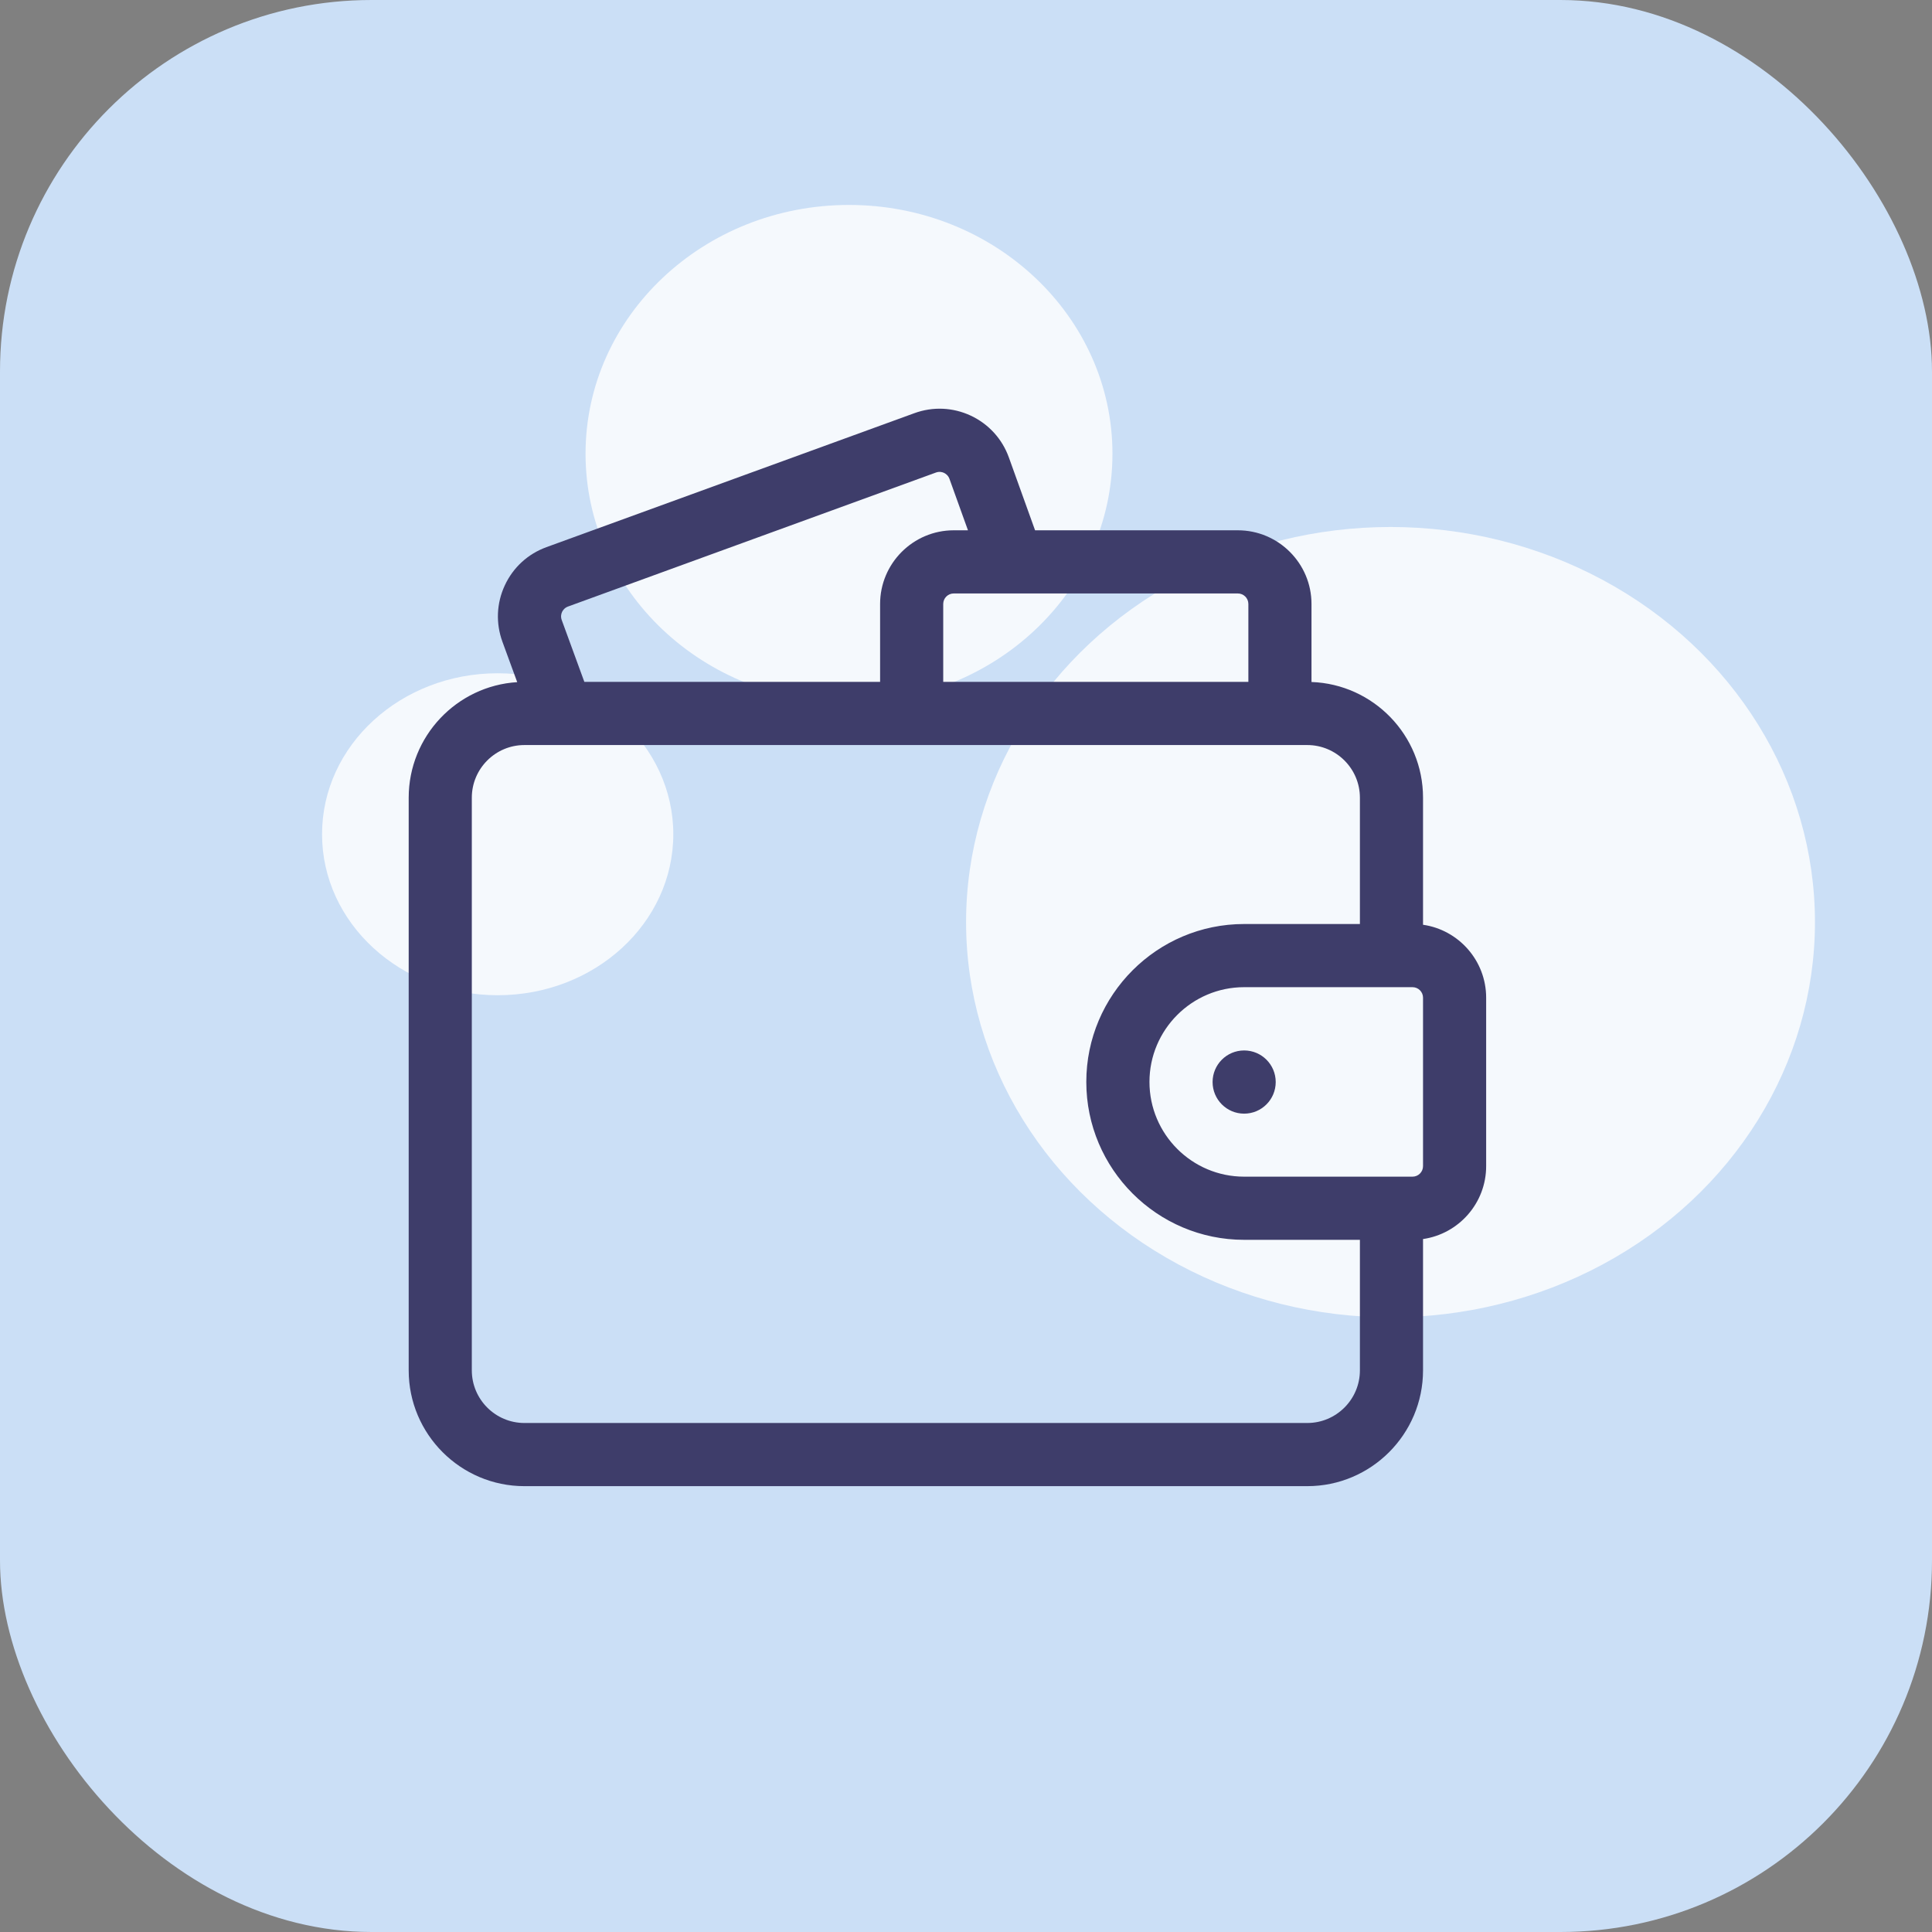
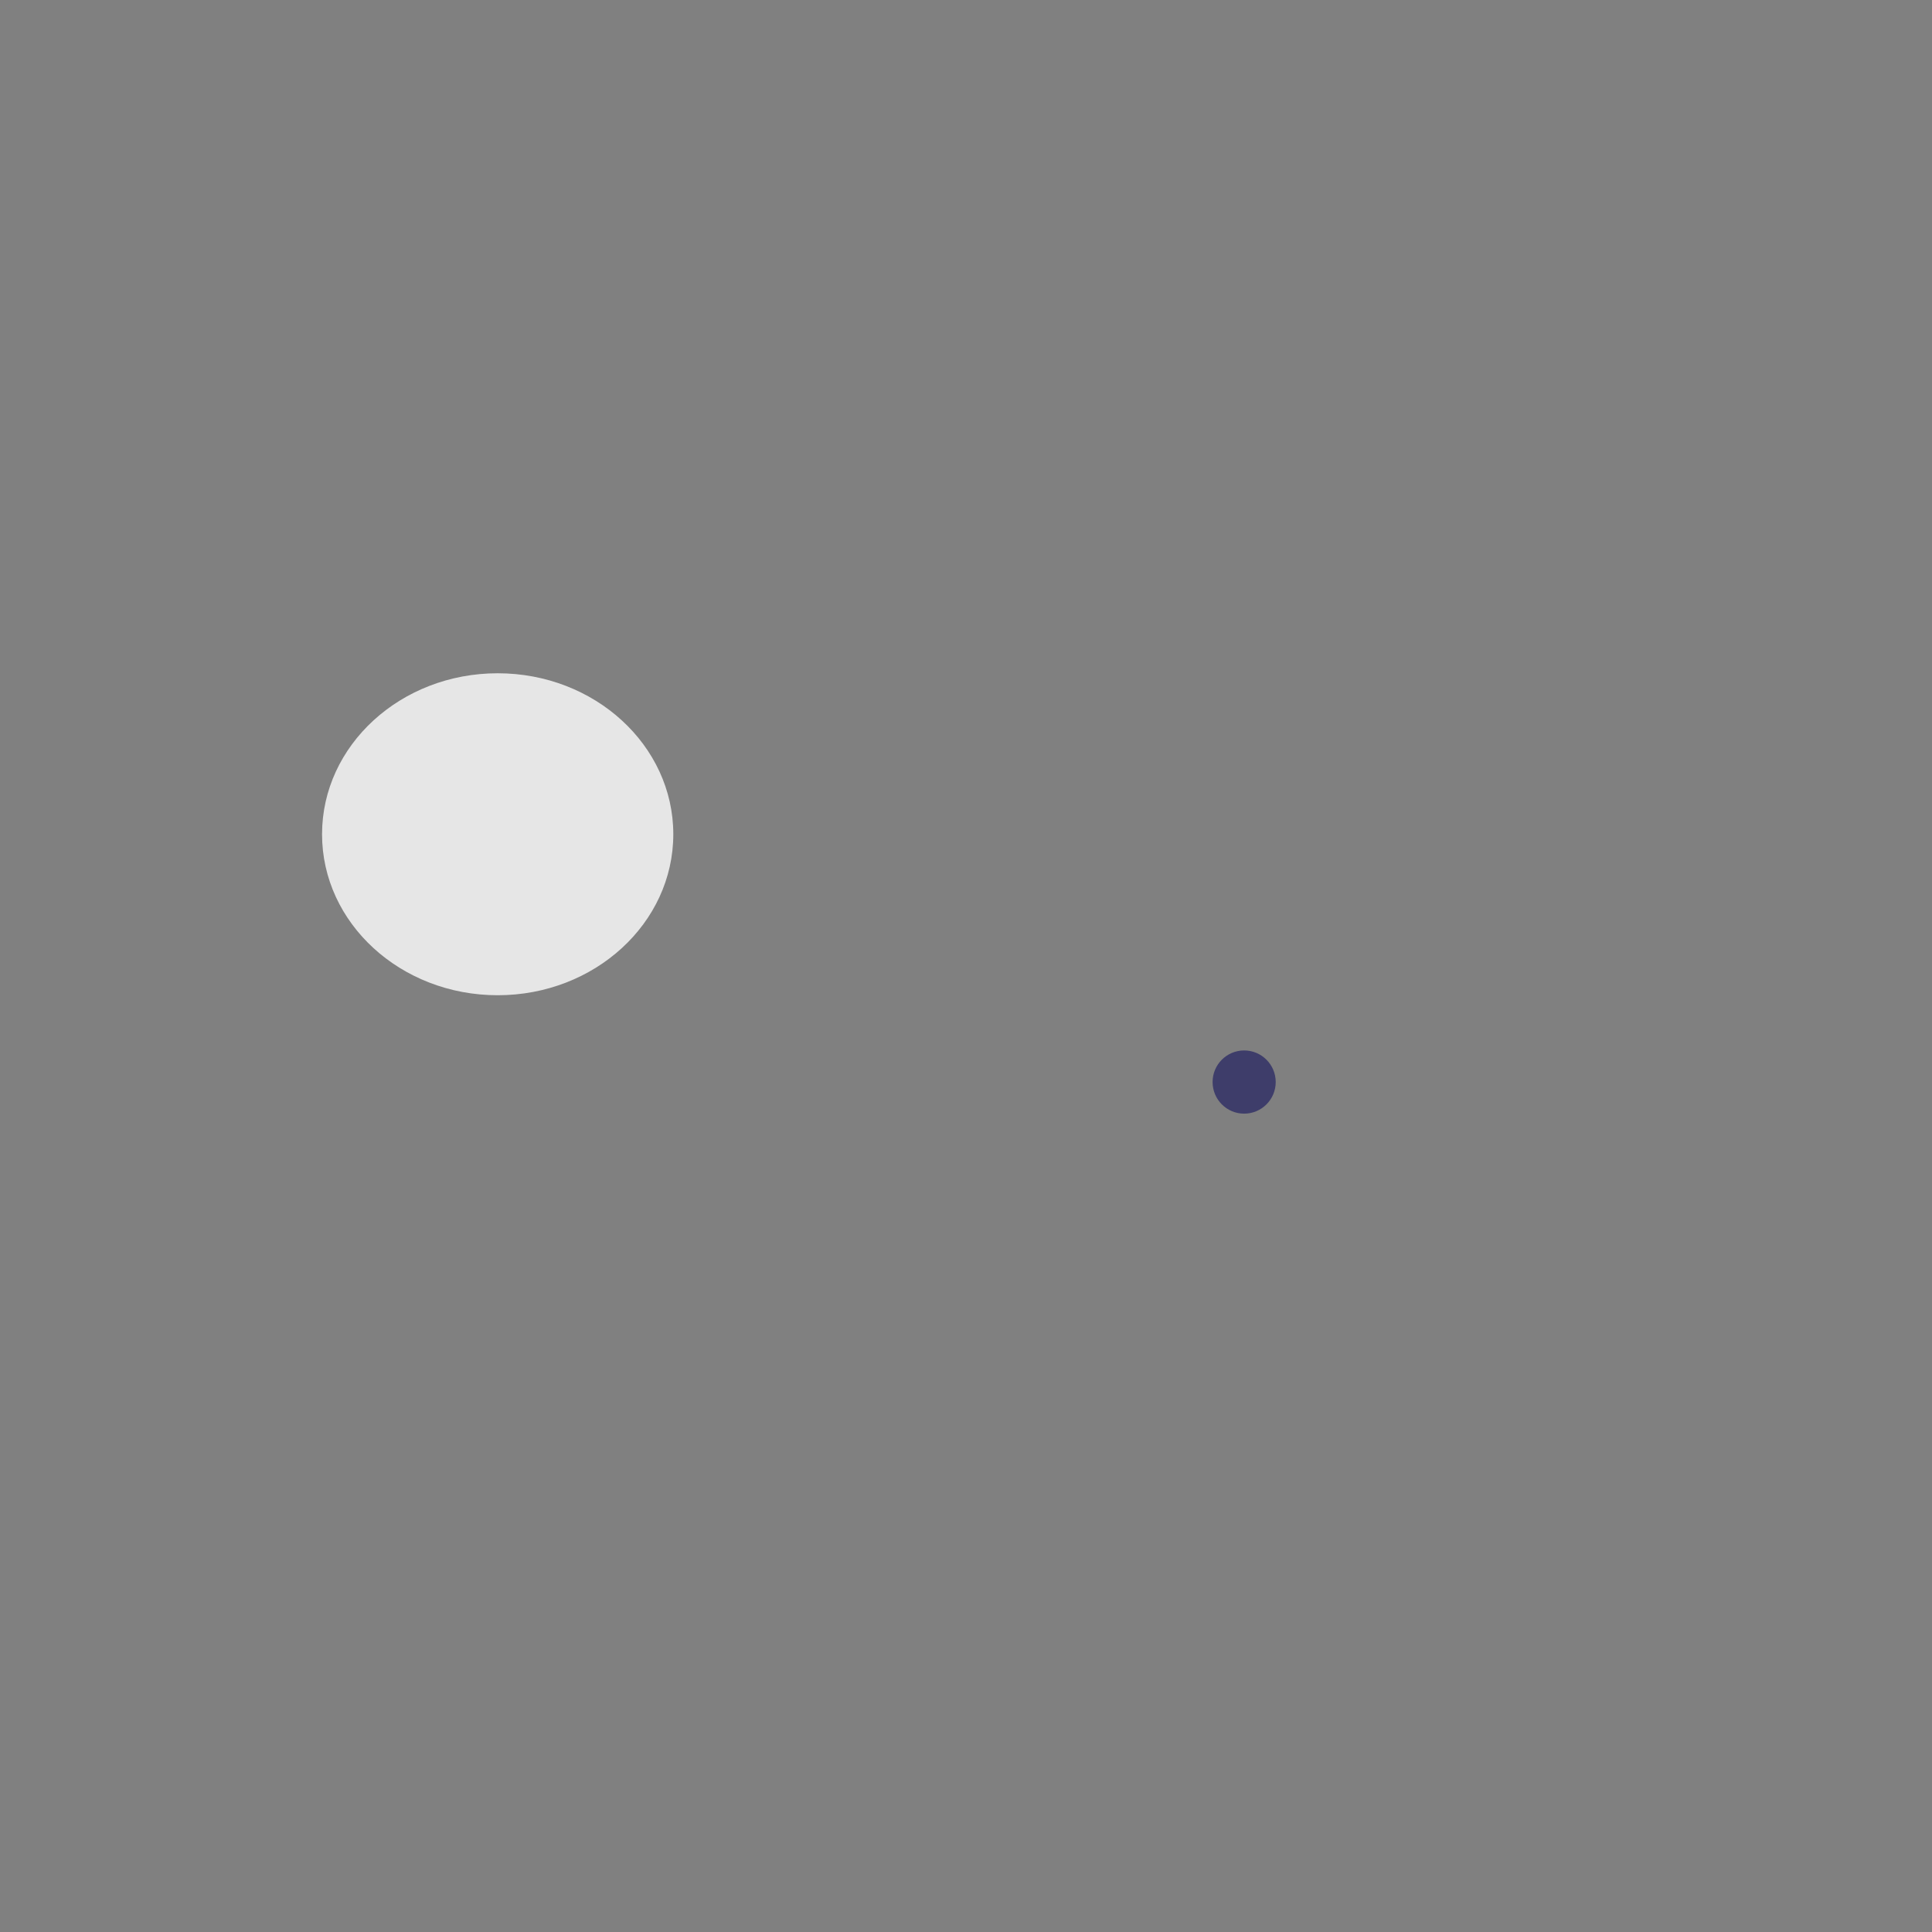
<svg xmlns="http://www.w3.org/2000/svg" width="52" height="52" viewBox="0 0 52 52" fill="none">
  <rect x="0" y="0" width="52" height="52" fill="#808080" stroke="none" />
-   <rect width="52" height="52" rx="10" fill="#CBDFF6" />
-   <ellipse opacity="0.8" cx="22.851" cy="12.213" rx="7.091" ry="6.697" fill="white" />
  <ellipse opacity="0.8" cx="13.395" cy="22.454" rx="4.727" ry="4.333" fill="white" />
-   <ellipse opacity="0.8" cx="37.426" cy="24.82" rx="11.424" ry="10.636" fill="white" />
-   <path d="M38.301 24.89V21.47C38.301 19.789 36.964 18.416 35.299 18.356V16.256C35.299 15.163 34.41 14.273 33.316 14.273H27.859L27.154 12.313C26.974 11.813 26.61 11.414 26.13 11.188C25.649 10.963 25.109 10.939 24.61 11.121L14.707 14.727C14.208 14.909 13.811 15.273 13.587 15.755C13.363 16.236 13.341 16.775 13.523 17.273L13.921 18.36C12.293 18.46 11 19.817 11 21.47V36.883C11 38.602 12.398 40 14.115 40H35.185C36.903 40 38.301 38.602 38.301 36.883V33.349C39.26 33.211 40 32.384 40 31.387V26.853C40 25.856 39.26 25.028 38.301 24.89ZM38.301 31.387C38.301 31.543 38.174 31.67 38.018 31.67H33.486C32.081 31.67 30.938 30.526 30.938 29.12C30.938 27.714 32.081 26.57 33.486 26.57H38.018C38.174 26.57 38.301 26.697 38.301 26.853V31.387ZM15.119 16.688C15.084 16.592 15.109 16.511 15.128 16.471C15.146 16.432 15.192 16.36 15.288 16.325L25.192 12.718C25.288 12.683 25.369 12.709 25.409 12.728C25.448 12.747 25.52 12.792 25.555 12.889L26.053 14.273H25.67C24.577 14.273 23.688 15.163 23.688 16.256V18.353H15.728L15.119 16.688ZM33.6 16.256V18.353H25.387V16.256C25.387 16.1 25.514 15.973 25.67 15.973H33.316C33.473 15.973 33.6 16.1 33.6 16.256ZM35.185 38.3H14.115C13.334 38.3 12.699 37.664 12.699 36.883V21.47C12.699 20.689 13.334 20.053 14.115 20.053H35.185C35.966 20.053 36.602 20.689 36.602 21.47V24.87H33.486C31.144 24.87 29.238 26.776 29.238 29.12C29.238 31.463 31.144 33.37 33.486 33.37H36.602V36.883C36.602 37.664 35.966 38.3 35.185 38.3Z" fill="#3E3D6A" />
  <path d="M33.486 29.974C33.956 29.974 34.336 29.593 34.336 29.123C34.336 28.654 33.956 28.273 33.486 28.273C33.017 28.273 32.637 28.654 32.637 29.123C32.637 29.593 33.017 29.974 33.486 29.974Z" fill="#3E3D6A" />
</svg>